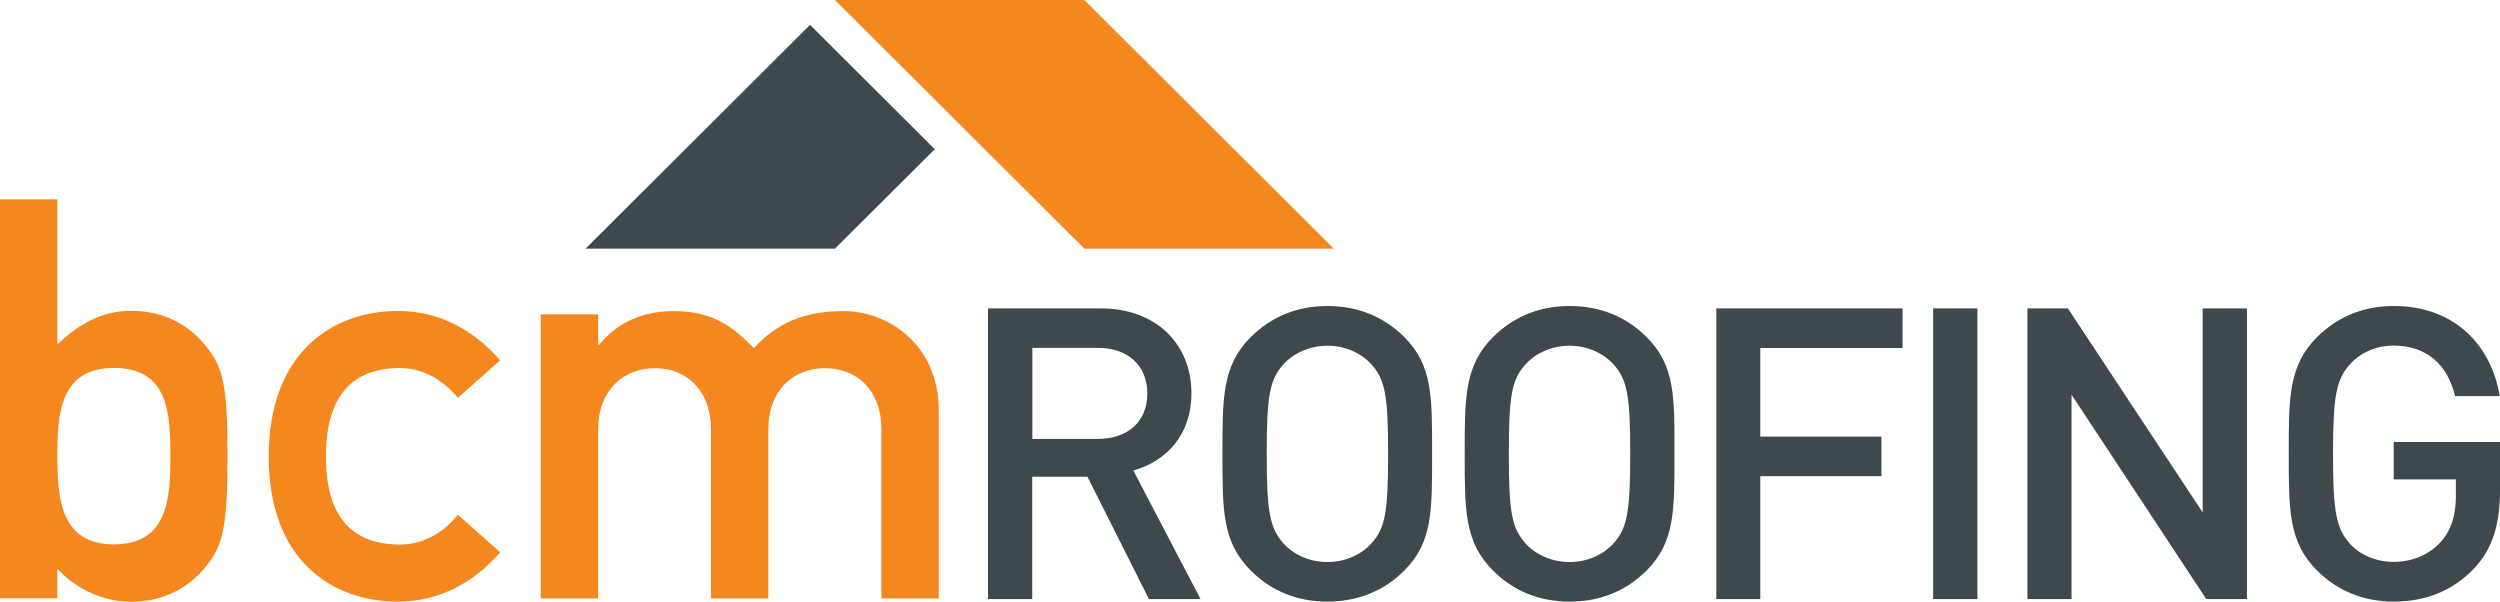
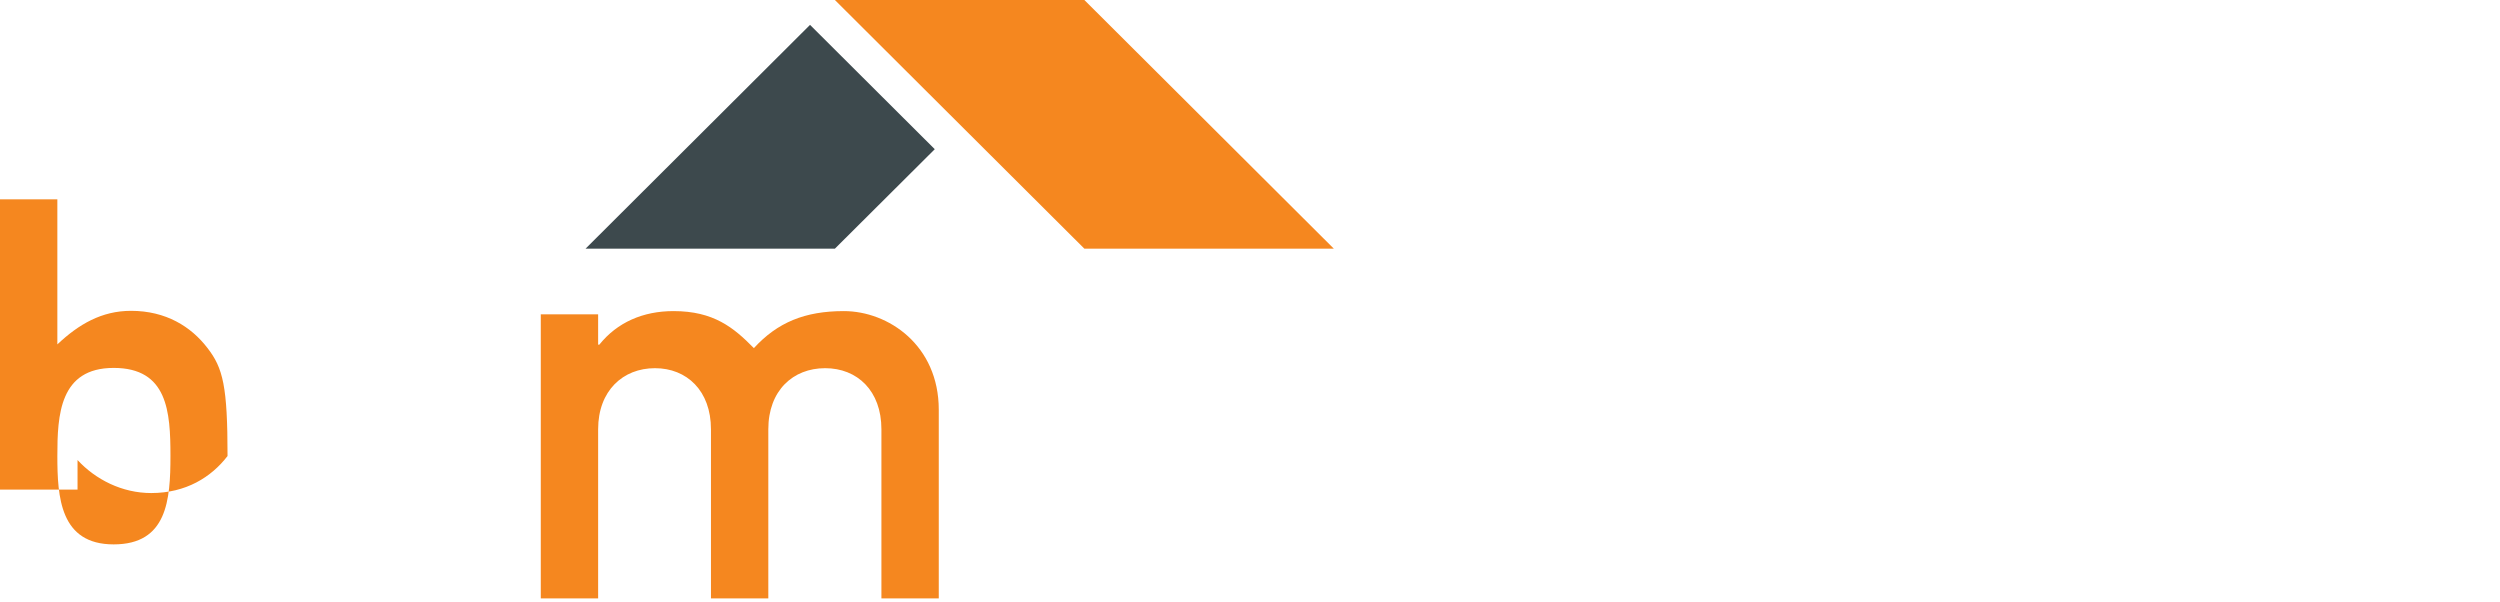
<svg xmlns="http://www.w3.org/2000/svg" id="Layer_1" data-name="Layer 1" viewBox="0 0 187 45">
  <defs>
    <style> .cls-1 { fill: #f5871f; } .cls-1, .cls-2, .cls-3 { stroke-width: 0px; } .cls-2 { fill: none; } .cls-4 { clip-path: url(#clippath); } .cls-3 { fill: #3d494d; } </style>
    <clipPath id="clippath">
      <rect class="cls-2" width="187" height="45" />
    </clipPath>
  </defs>
  <g class="cls-4">
    <g>
-       <path class="cls-1" d="M0,14.91h4.29v10.85c1.6-1.51,3.32-2.51,5.51-2.51,2.61,0,4.49,1.18,5.71,2.77,1.18,1.51,1.51,2.89,1.51,8.09s-.34,6.62-1.51,8.13c-1.22,1.59-3.12,2.77-5.71,2.77-2.18,0-4.16-1.01-5.51-2.47v2.21H0V14.91ZM4.29,34.1c0,3.09.21,6.62,4.21,6.62s4.25-3.31,4.25-6.62-.21-6.58-4.25-6.58-4.21,3.52-4.21,6.58Z" />
-       <path class="cls-1" d="M37.41,41.31c-1.84,2.14-4.42,3.69-7.65,3.69-4.92,0-9.66-3.09-9.66-10.85s4.75-10.89,9.66-10.89c3.23,0,5.79,1.55,7.65,3.69l-3.16,2.81c-1.05-1.29-2.56-2.23-4.32-2.23-3.49,0-5.55,1.97-5.55,6.62s2.06,6.58,5.55,6.58c1.77,0,3.27-.92,4.32-2.23l3.16,2.81Z" />
+       <path class="cls-1" d="M0,14.91h4.29v10.85c1.6-1.51,3.32-2.51,5.51-2.51,2.61,0,4.49,1.18,5.71,2.77,1.18,1.51,1.51,2.89,1.51,8.09c-1.22,1.59-3.12,2.77-5.71,2.77-2.18,0-4.16-1.01-5.51-2.47v2.21H0V14.91ZM4.29,34.1c0,3.09.21,6.62,4.21,6.62s4.25-3.31,4.25-6.62-.21-6.58-4.25-6.58-4.21,3.52-4.21,6.58Z" />
      <path class="cls-1" d="M40.45,23.51h4.29v2.27h.09c1.34-1.67,3.27-2.51,5.55-2.51,2.99,0,4.49,1.22,6.01,2.77,1.77-1.93,3.82-2.77,6.73-2.77,3.32,0,7.1,2.55,7.1,7.38v14.11h-4.29v-12.65c0-2.89-1.81-4.57-4.21-4.57s-4.25,1.67-4.25,4.57v12.65h-4.29v-12.65c0-2.89-1.81-4.57-4.19-4.57s-4.25,1.67-4.25,4.57v12.65h-4.29v-21.24h-.01Z" />
      <path class="cls-1" d="M81.11,0l18.66,18.6h-18.66L62.45,0h18.66Z" />
      <path class="cls-3" d="M43.8,18.6h18.65l7.47-7.44L60.59,1.86l-16.79,16.74Z" />
-       <path class="cls-3" d="M89.12,29.43c0-3.69-2.64-6.36-6.77-6.36h-8.45v21.74h3.31v-9.15h4.13l4.6,9.15h3.86l-5.03-9.62c2.45-.67,4.35-2.65,4.35-5.77M77.22,32.83v-6.81h4.9c2.21,0,3.7,1.28,3.7,3.42s-1.51,3.39-3.7,3.39h-4.9ZM105.04,25.21c-1.51-1.5-3.43-2.32-5.75-2.32s-4.22.83-5.73,2.32c-2.14,2.14-2.12,4.54-2.12,8.73s-.03,6.59,2.12,8.74c1.49,1.49,3.4,2.32,5.73,2.32s4.26-.83,5.75-2.32c2.14-2.14,2.08-4.54,2.08-8.74s.06-6.59-2.08-8.73ZM102.54,40.69c-.77.83-1.96,1.35-3.25,1.35s-2.48-.52-3.25-1.35c-1.06-1.17-1.29-2.38-1.29-6.74s.22-5.59,1.29-6.74c.77-.83,1.96-1.35,3.25-1.35s2.48.52,3.25,1.35c1.08,1.17,1.29,2.38,1.29,6.74s-.21,5.59-1.29,6.74ZM123.16,25.21c-1.49-1.5-3.43-2.32-5.75-2.32s-4.22.83-5.73,2.32c-2.14,2.14-2.12,4.54-2.12,8.73s-.03,6.59,2.12,8.74c1.49,1.49,3.4,2.32,5.73,2.32s4.26-.83,5.75-2.32c2.14-2.14,2.09-4.54,2.09-8.74s.07-6.59-2.09-8.73ZM120.65,40.69c-.77.83-1.96,1.35-3.25,1.35s-2.48-.52-3.25-1.35c-1.08-1.17-1.29-2.38-1.29-6.74s.21-5.59,1.29-6.74c.77-.83,1.96-1.35,3.25-1.35s2.48.52,3.25,1.35c1.08,1.17,1.29,2.38,1.29,6.74s-.22,5.59-1.29,6.74ZM128.37,44.81h3.3v-9.19h9.06v-2.96h-9.06v-6.63h10.64v-2.96h-13.93v21.74h0ZM144.6,44.81h3.31v-21.74h-3.31v21.74ZM164.76,38.33l-10.08-15.26h-3.03v21.74h3.3v-15.29l10.08,15.29h3.04v-21.74h-3.31v15.26ZM179.05,33.05v2.81h4.65v1.22c0,1.4-.3,2.5-1.1,3.42-.86.97-2.12,1.53-3.56,1.53-1.29,0-2.45-.49-3.22-1.31-1.08-1.17-1.31-2.41-1.31-6.78s.25-5.59,1.31-6.74c.77-.83,1.93-1.35,3.22-1.35,2.46,0,4.04,1.41,4.6,3.78h3.34c-.61-3.73-3.31-6.74-7.93-6.74-2.32,0-4.22.83-5.73,2.32-2.14,2.14-2.12,4.54-2.12,8.73s-.03,6.59,2.12,8.74c1.49,1.49,3.45,2.32,5.73,2.32s4.35-.74,6-2.47c1.44-1.53,1.96-3.33,1.96-6.14v-3.33h-7.96.01Z" />
    </g>
  </g>
</svg>